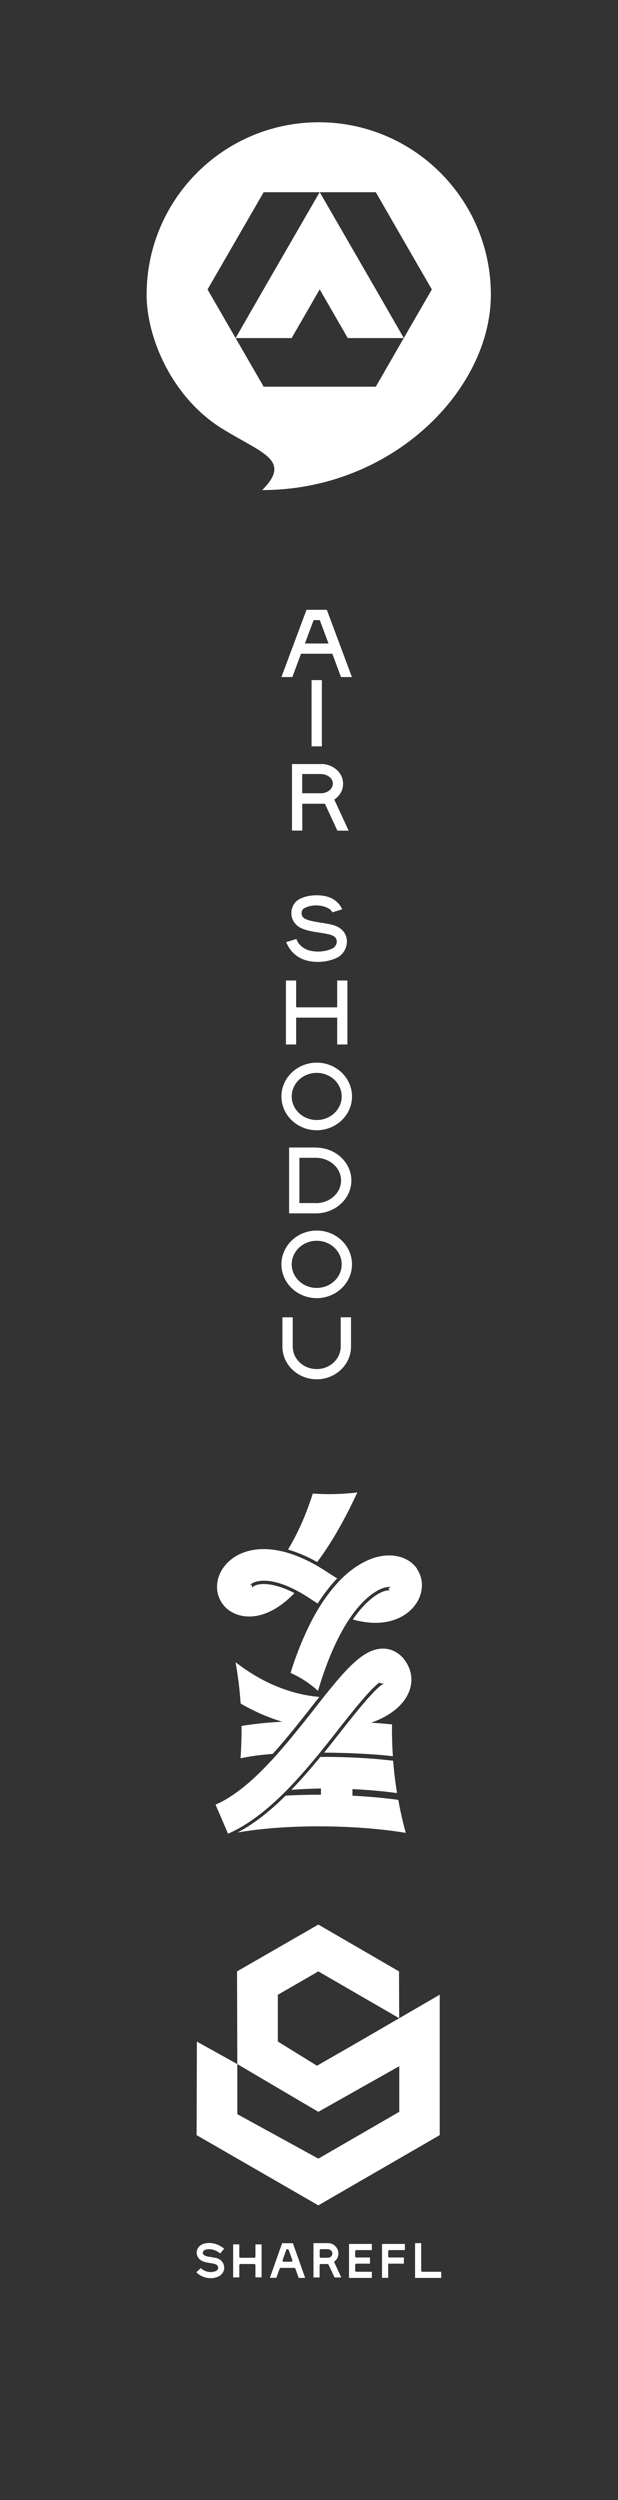
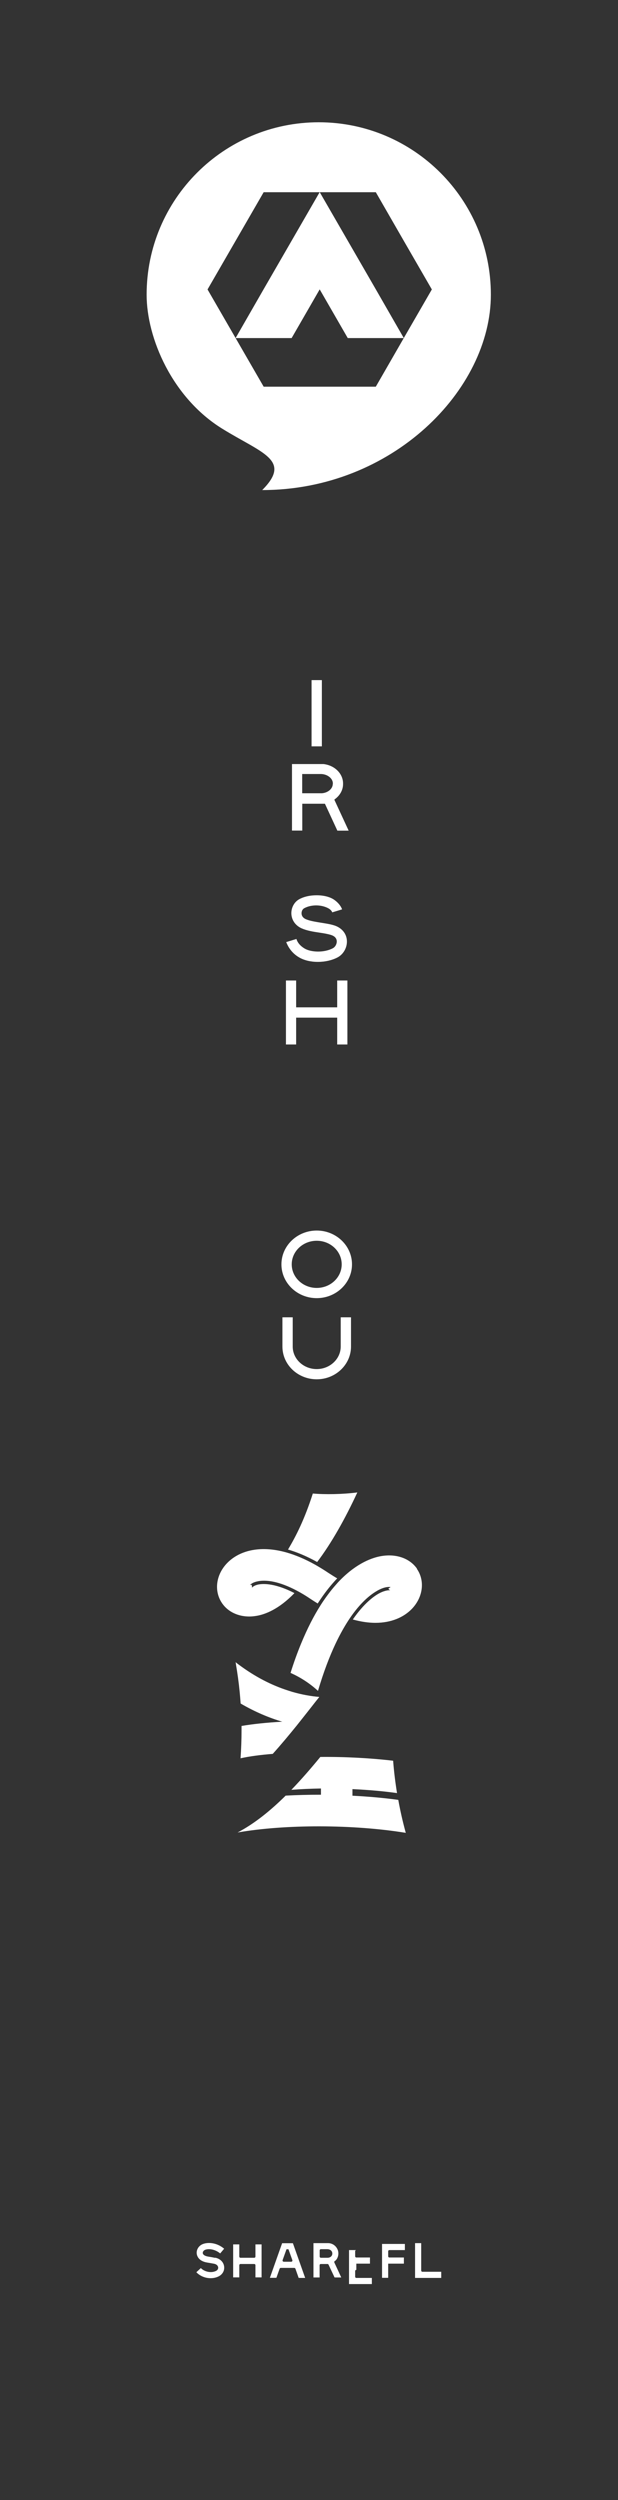
<svg xmlns="http://www.w3.org/2000/svg" id="_レイヤー_1" data-name="レイヤー_1" version="1.1" viewBox="0 0 68.49 276.65">
  <rect x="0" y="0" width="68.49" height="276.65" fill="#333333" stroke="none" />
  <defs>
    <style>
      .st0 {
        fill: #fff;
      }
    </style>
  </defs>
  <g>
    <g>
      <rect class="st0" x="34.53" y="75.26" width="1.14" height="7.33" />
      <polygon class="st0" points="32.82 108.5 31.69 108.5 31.69 115.58 32.82 115.58 32.82 112.61 37.37 112.61 37.37 115.58 38.5 115.58 38.5 108.5 37.37 108.5 37.37 111.47 32.82 111.47 32.82 108.5" />
-       <path class="st0" d="M35.1,117.59c-2.16,0-3.91,1.68-3.91,3.74s1.75,3.74,3.91,3.74,3.91-1.68,3.91-3.74-1.75-3.74-3.91-3.74ZM35.1,123.94c-1.53,0-2.77-1.17-2.77-2.61s1.24-2.61,2.77-2.61,2.77,1.17,2.77,2.61-1.24,2.61-2.77,2.61Z" />
      <path class="st0" d="M35.1,136.17c-2.16,0-3.91,1.68-3.91,3.74s1.75,3.74,3.91,3.74,3.91-1.68,3.91-3.74-1.75-3.74-3.91-3.74ZM35.1,142.52c-1.53,0-2.77-1.17-2.77-2.61s1.24-2.61,2.77-2.61,2.77,1.17,2.77,2.61-1.24,2.61-2.77,2.61Z" />
      <path class="st0" d="M35.1,151.5c-1.47,0-2.66-1.12-2.66-2.49v-3.24h-1.14v3.24c0,2,1.7,3.62,3.8,3.62s3.8-1.63,3.8-3.62v-3.24h-1.14v3.24c0,1.37-1.2,2.49-2.66,2.49Z" />
-       <path class="st0" d="M35,126.98h-2.96v7.29h2.96c2.17,0,3.94-1.63,3.94-3.64s-1.77-3.64-3.94-3.64ZM35,133.13h-1.82v-5.01h1.82c1.54,0,2.8,1.12,2.8,2.51s-1.26,2.51-2.8,2.51Z" />
      <path class="st0" d="M32.85,103.9c.1.34.35.73.92,1.07.68.4,2.12.49,3.12-.04.28-.15.46-.5.43-.82-.02-.21-.15-.5-.64-.65-.38-.12-.83-.19-1.3-.26-.67-.1-1.36-.21-1.95-.47-.69-.31-1.11-.91-1.14-1.62-.02-.68.33-1.32.9-1.62.42-.22,1.02-.42,1.92-.42.79,0,1.47.19,1.9.48.4.27.76.67.9,1.08l-1.09.33c-.04-.13-.19-.31-.38-.42-.78-.45-1.92-.47-2.72-.04-.19.1-.31.33-.3.58,0,.16.07.45.46.63.45.2,1.07.29,1.66.39.49.08,1,.15,1.46.29.83.25,1.37.86,1.44,1.63.07.78-.35,1.57-1.04,1.93-.6.31-1.36.49-2.15.49h-.05c-.78,0-1.5-.18-2.02-.48-.89-.5-1.29-1.27-1.46-1.71l1.11-.34Z" />
-       <path class="st0" d="M36.23,67.48h-2.26l-2.78,7.44h1.21l.96-2.58h3.47l.96,2.58h1.21l-2.78-7.44ZM33.79,71.21l.97-2.59h.68l.97,2.59h-2.62Z" />
      <path class="st0" d="M37.05,88.49l.22-.18c.48-.41.75-.97.75-1.55v-.06c0-1.09-.93-2.01-2.16-2.15h-3.5v7.36h1.14v-2.97h2.05c.06,0,.11,0,.17,0h.29s1.38,2.98,1.38,2.98h1.25l-1.58-3.41ZM36.88,86.75c0,.52-.52.97-1.19,1.03h-2.2s0-2.13,0-2.13h2.05c.73,0,1.35.48,1.35,1.04v.06Z" />
    </g>
    <g>
      <path class="st0" d="M35.33,13.53c-10.54,0-19.08,8.54-19.08,19.08,0,4.82,2.85,11.4,8.35,14.81,4.4,2.73,7.8,3.47,4.46,6.81,14.41,0,25.34-11.09,25.34-21.62s-8.54-19.08-19.08-19.08ZM44.75,37.41l-3.1,5.38h-12.43l-3.11-5.38-3.11-5.38,3.11-5.38,3.11-5.38h12.43l3.1,5.38,3.11,5.38-3.11,5.38Z" />
      <polygon class="st0" points="38.54 26.64 35.43 21.26 32.32 26.64 29.21 32.02 26.11 37.41 32.32 37.41 32.32 37.41 34.3 33.98 35.43 32.02 38.54 37.41 44.75 37.41 41.65 32.02 38.54 26.64" />
    </g>
  </g>
  <g>
    <g>
      <path class="st0" d="M26.52,248.36h-.68v3.65h.68v-1.35c0-.07.06-.13.13-.13h1.53c.07,0,.13.06.13.13v1.35h.68v-3.65h-.68v1.35c0,.07-.06.13-.13.13h-1.53c-.07,0-.13-.06-.13-.13v-1.35Z" />
-       <path class="st0" d="M39.49,250.49h1.51v-.68h-1.51c-.07,0-.13-.06-.13-.13v-.56c0-.07.06-.13.13-.13h1.72v-.68h-2.53v3.76h2.53v-.68h-1.72c-.07,0-.13-.06-.13-.13v-.63c0-.07.06-.13.13-.13Z" />
+       <path class="st0" d="M39.49,250.49h1.51v-.68h-1.51c-.07,0-.13-.06-.13-.13v-.56c0-.07.06-.13.13-.13h1.72h-2.53v3.76h2.53v-.68h-1.72c-.07,0-.13-.06-.13-.13v-.63c0-.07.06-.13.13-.13Z" />
      <path class="st0" d="M44.76,249.81h-1.61c-.07,0-.13-.06-.13-.13v-.56c0-.07.06-.13.13-.13h1.72v-.68h-2.53v3.75h.68v-1.57h1.74v-.68Z" />
      <path class="st0" d="M46.68,248.22h-.68v3.85h2.9v-.68h-2.09c-.07,0-.13-.06-.13-.13v-3.04Z" />
      <path class="st0" d="M31.27,248.22l-1.36,3.84h.72l.36-1.01c.02-.05.07-.09.13-.09h1.49c.06,0,.11.04.13.09l.36,1.02h.72l-1.36-3.84h-1.18ZM31.45,250.28c-.09,0-.16-.09-.13-.18l.43-1.2h.22l.43,1.2c.03.09-.03.18-.13.18h-.82Z" />
      <path class="st0" d="M37.11,250.2c.24-.15.39-.51.39-.82v-.03c0-.58-.49-1.13-1.14-1.13h-1.62v3.8h.68v-1.36c0-.07.06-.13.13-.13h.74c.05,0,.1.02.12.07l.67,1.42h.74s-.71-1.54-.76-1.64c-.03-.06-.02-.13.03-.17ZM36.83,249.38c0,.23-.18.44-.49.46h-.78c-.07,0-.13-.06-.13-.13v-.69c0-.07.06-.13.13-.13h.71c.37,0,.56.24.56.47v.03Z" />
      <path class="st0" d="M23.84,249.85c-.24-.05-.44-.09-.77-.14-.36-.06-.58-.2-.6-.39-.01-.15.11-.31.29-.37.39-.14,1.07-.06,1.64.41l.44-.52c-.77-.66-1.71-.74-2.3-.54-.48.16-.78.6-.74,1.07.02.19.15.84,1.17,1,.32.05.52.09.75.13.26.05.43.2.46.4.02.17-.08.32-.25.4-.59.28-1.32.05-1.67-.32l-.5.46c.4.42.99.66,1.58.66.3,0,.6-.06.87-.19.44-.21.69-.64.63-1.1-.06-.49-.44-.87-.99-.98Z" />
    </g>
-     <polygon class="st0" points="26.27 218.15 35.28 212.97 44.22 218.15 44.24 223.33 35.28 218.15 30.79 220.74 30.79 225.91 35.13 228.59 39.94 225.83 48.73 220.73 48.73 236.27 35.28 244.04 21.79 236.27 21.82 225.92 26.3 228.41 26.3 233.95 35.28 238.87 44.25 233.69 44.25 228.64 35.28 233.69 26.3 228.41 26.27 218.15" />
  </g>
  <g>
    <path class="st0" d="M39.59,165.15c-1.59.21-3.58.24-4.92.12-.91,2.84-1.86,4.71-2.75,6.2,1,.29,2.08.74,3.23,1.38,1.57-2.07,3.09-4.76,4.45-7.7Z" />
    <path class="st0" d="M24.64,177.45h0s0,0,0,0c.65.92,1.75,1.43,2.99,1.43.27,0,.55-.03.84-.08.91-.16,2.44-.72,4.16-2.51-2.38-1.23-3.72-1.03-4.13-.92-.4.11-.57.3-.59.35.02-.04.04-.19-.04-.36-.06.01-.11.02-.16.02.03-.03.07-.07.12-.1.07-.05.17-.11.28-.16.14-.06.38-.14.73-.18.78-.09,2.09.04,4.04,1.07.48.25,1,.56,1.56.94,0,0,0,0,0,0,.26.17.52.34.77.49.04-.07.08-.13.13-.2.58-.89,1.17-1.64,1.74-2.27.1-.11.19-.21.29-.31-.31-.18-.64-.39-.98-.61,0,0,0,0,0,0-.49-.33-.97-.62-1.44-.89-1.16-.65-2.25-1.1-3.25-1.38-3.03-.84-5.26-.11-6.51,1.17-1.27,1.3-1.5,3.13-.57,4.47,0,0,0,0,0,.01Z" />
    <path class="st0" d="M46.21,173.6s0-.01,0-.02c0,0,0,0,0,0-.81-1.14-2.28-1.66-3.93-1.39-.98.16-2.69.74-4.58,2.66-.18.18-.35.37-.53.58-.45.51-.9,1.1-1.36,1.77-.09.14-.19.28-.28.43-.74,1.16-1.47,2.57-2.17,4.27-.4.97-.79,2.04-1.16,3.22,1.12.5,2.15,1.17,3.04,1.99.62-2.1,1.28-3.81,1.94-5.21.53-1.12,1.06-2.04,1.57-2.8,1.17-1.73,2.24-2.59,2.95-3.01.24-.15.45-.24.59-.3.38-.15.66-.19.85-.18.06,0,.11,0,.15.01l-.25.18c.09.12.18.18.21.19-.09-.03-.51-.04-1.18.3-.61.32-1.71,1.1-2.97,2.92.91.25,1.75.37,2.5.37,1.79,0,3.15-.63,4.03-1.53,1.26-1.3,1.49-3.13.56-4.46Z" />
    <path class="st0" d="M30.21,194.1c.92-1.02,1.81-2.09,2.67-3.15.13-.16.26-.33.39-.49.41-.52.82-1.03,1.21-1.53.31-.4.61-.78.91-1.15-.95-.08-1.96-.26-3.03-.57-.16-.05-.32-.1-.47-.15-1.74-.56-3.6-1.48-5.49-2.9-.1-.07-.2-.15-.29-.23.02.08.03.17.04.25.17.99.31,2,.41,3.02.04.44.08.87.11,1.31,1.63.95,3.19,1.59,4.61,2.01-1.66.09-3.21.25-4.51.47,0,.15,0,.31,0,.46,0,1.05-.04,2.09-.11,3.12.97-.22,2.2-.38,3.57-.49Z" />
    <path class="st0" d="M39.06,198.71v-.73c1.75.08,3.46.23,4.94.44-.19-1.18-.34-2.37-.43-3.58-2.33-.28-5.28-.45-8.07-.42-1.01,1.23-2.08,2.47-3.21,3.64.99-.08,2.11-.13,3.28-.15v.69c-1.32,0-2.64.03-3.91.1-1.67,1.65-3.45,3.1-5.33,4.08,5.25-.92,12.85-.91,18.64.04-.33-1.2-.61-2.42-.83-3.65-1.62-.22-3.33-.37-5.07-.46Z" />
-     <path class="st0" d="M44.64,183.75s0,0,0,0l.16-.12h0c-.16-.21-.34-.38-.53-.54-.53-.43-1.16-.66-1.83-.66h0c-1.95,0-3.74,1.85-6.12,4.8-.16.19-.32.39-.48.6-.34.43-.7.88-1.06,1.35-.33.42-.67.85-1.02,1.29-.15.19-.31.39-.47.58-.81,1.01-1.66,2.04-2.54,3.03-.23.25-.45.51-.68.75-.05.05-.09.1-.14.15-1.2,1.28-2.44,2.45-3.71,3.36-.77.56-1.55,1.02-2.33,1.36h0s.69,1.6.69,1.6l.66,1.54.03.07c.26-.11.52-.23.77-.36,1.78-.91,3.47-2.25,5.07-3.79.21-.2.42-.41.63-.62,1.15-1.17,2.25-2.43,3.29-3.68.14-.17.28-.34.42-.51.72-.89,1.41-1.76,2.07-2.6,0,0,0-.01.01-.02.21-.27.43-.55.66-.83.9-1.14,1.89-2.36,2.73-3.26.41-.44.79-.8,1.1-1.04.2.09.45.13.6.07-.28.1-.7.45-1.19.96-.82.84-1.84,2.09-2.78,3.27-.21.26-.42.53-.62.78-.08.1-.15.19-.22.28-.6.77-1.23,1.57-1.89,2.38,2.89.02,5.71.17,7.62.4-.06-.94-.1-1.89-.1-2.85,0-.23,0-.45,0-.67-.7-.07-1.48-.14-2.31-.19.89-.31,1.68-.7,2.35-1.19.19-.14.37-.28.54-.43.61-.54,1.04-1.15,1.3-1.78.49-1.2.33-2.48-.52-3.59l-.16.12ZM42.05,185.77l.14-.11s0,0,0,0l-.14.11s0,0,0,0Z" />
  </g>
</svg>